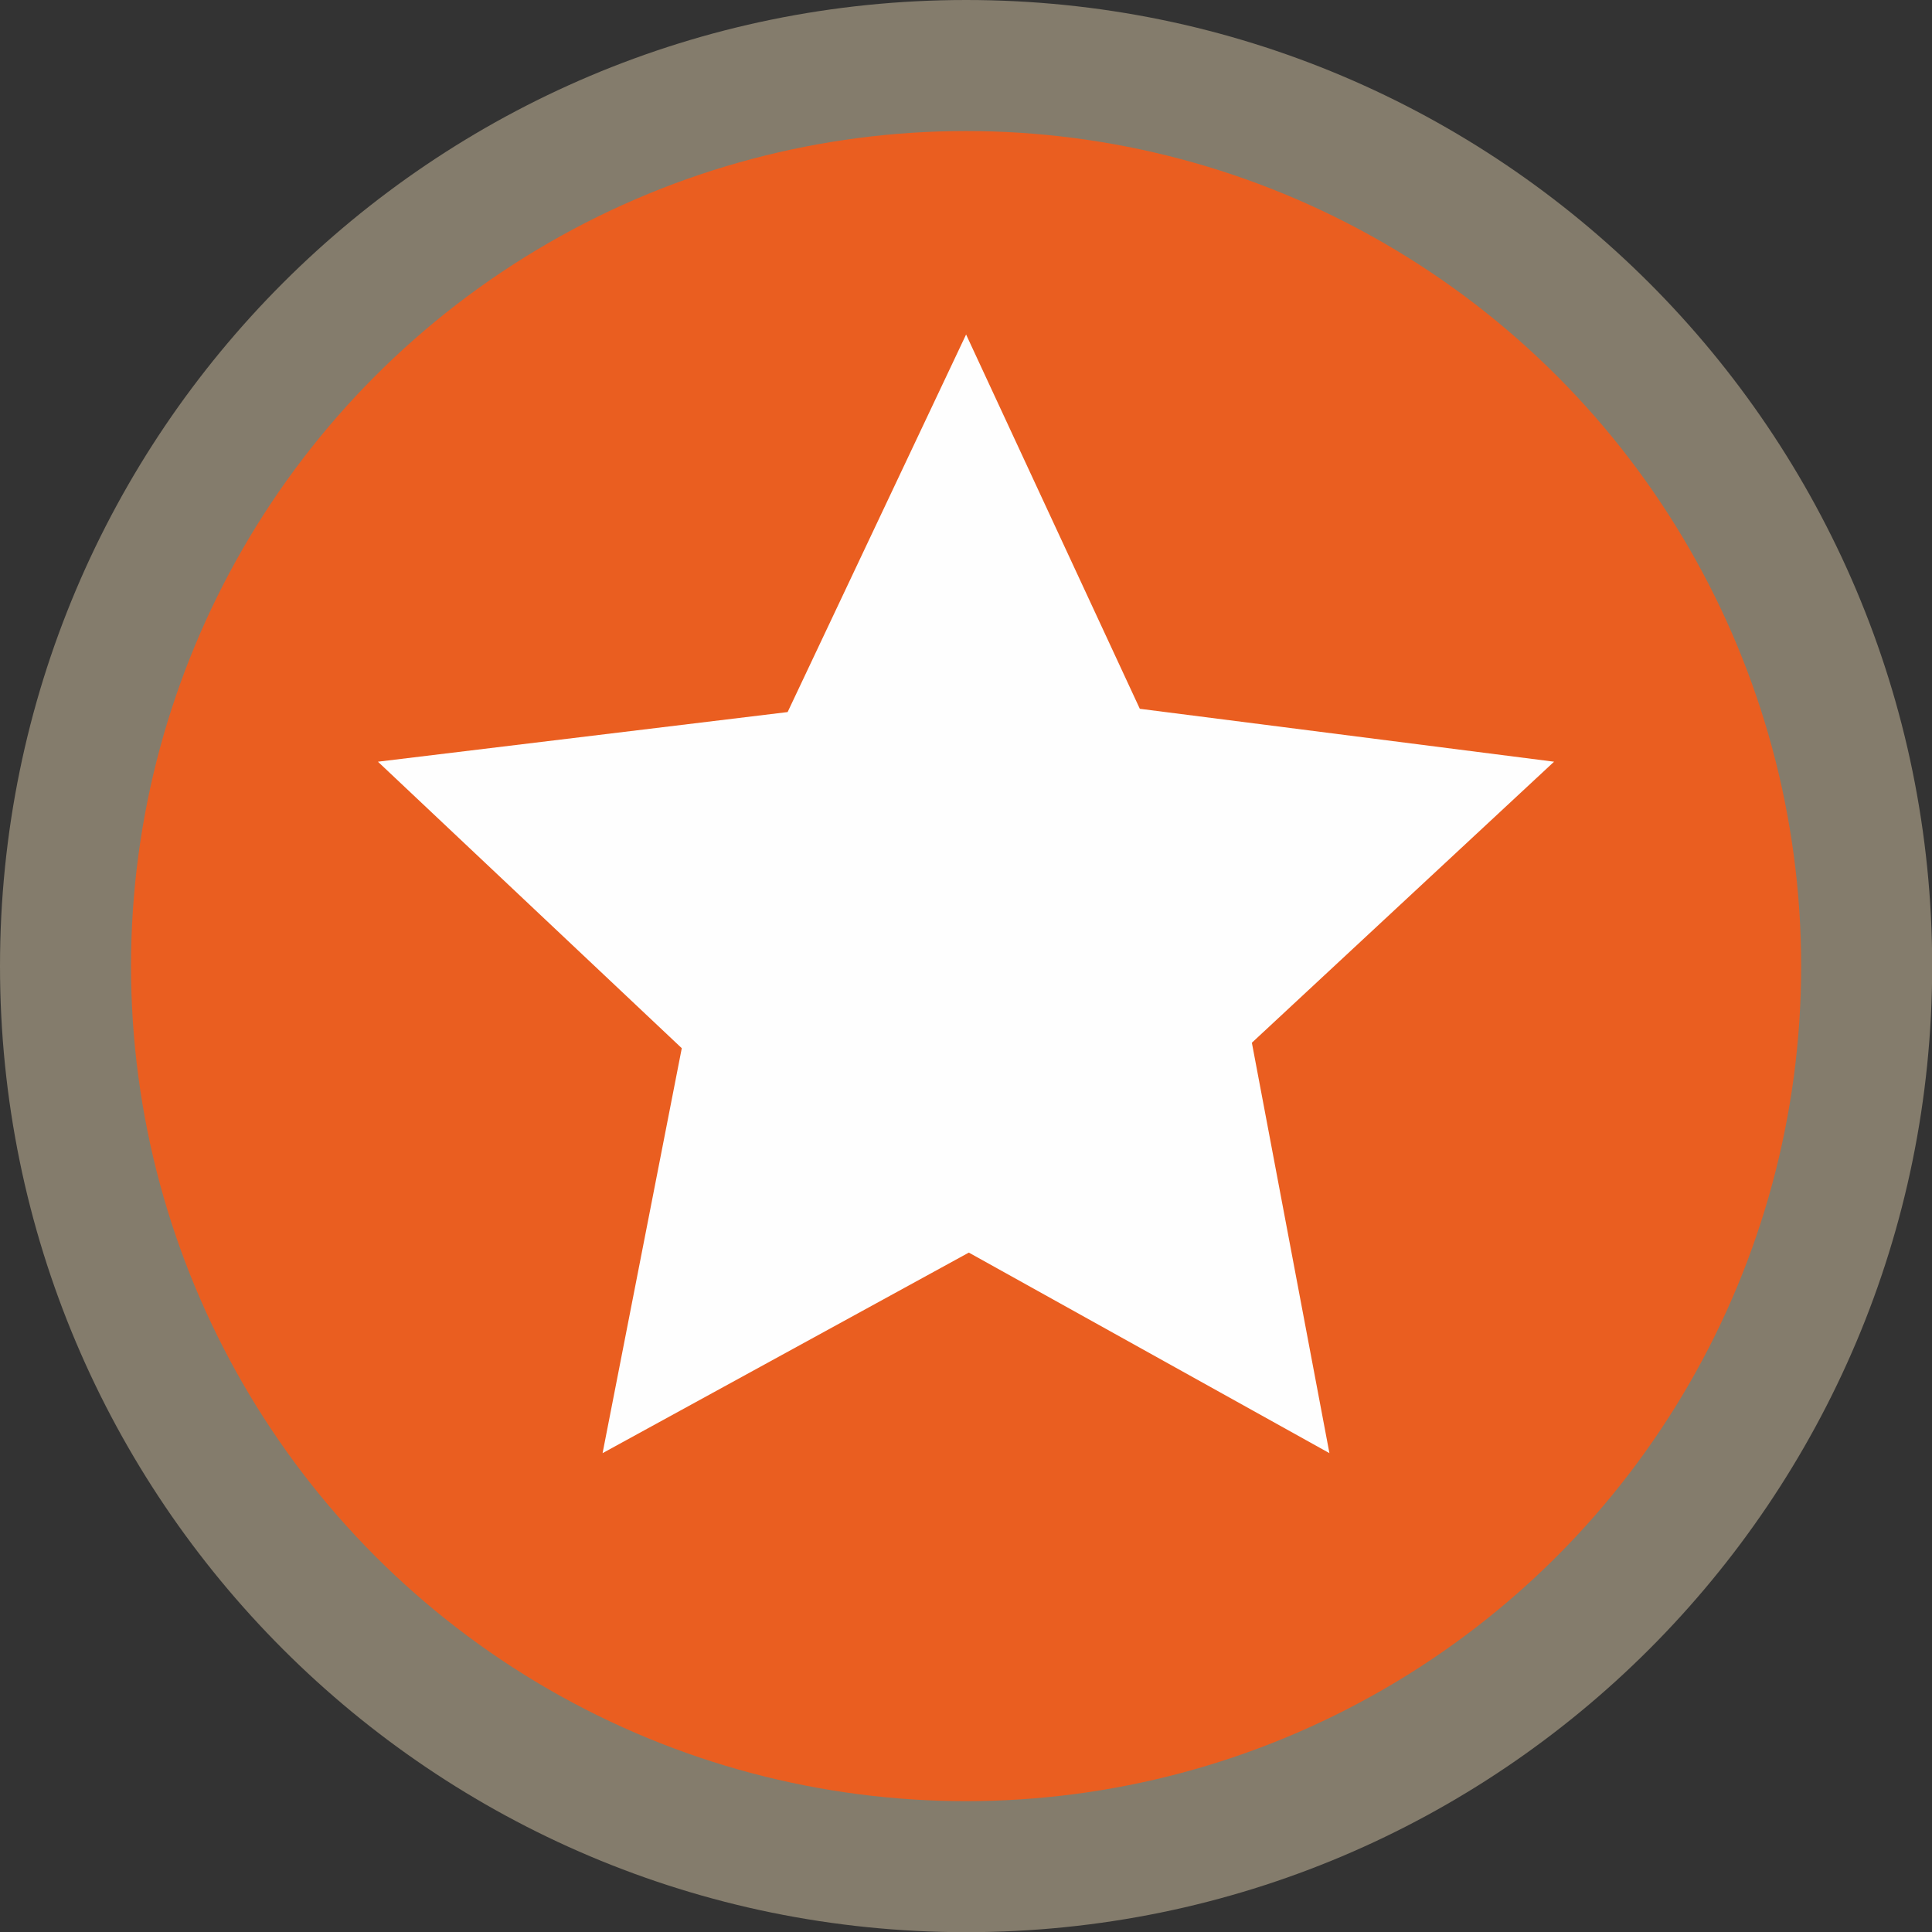
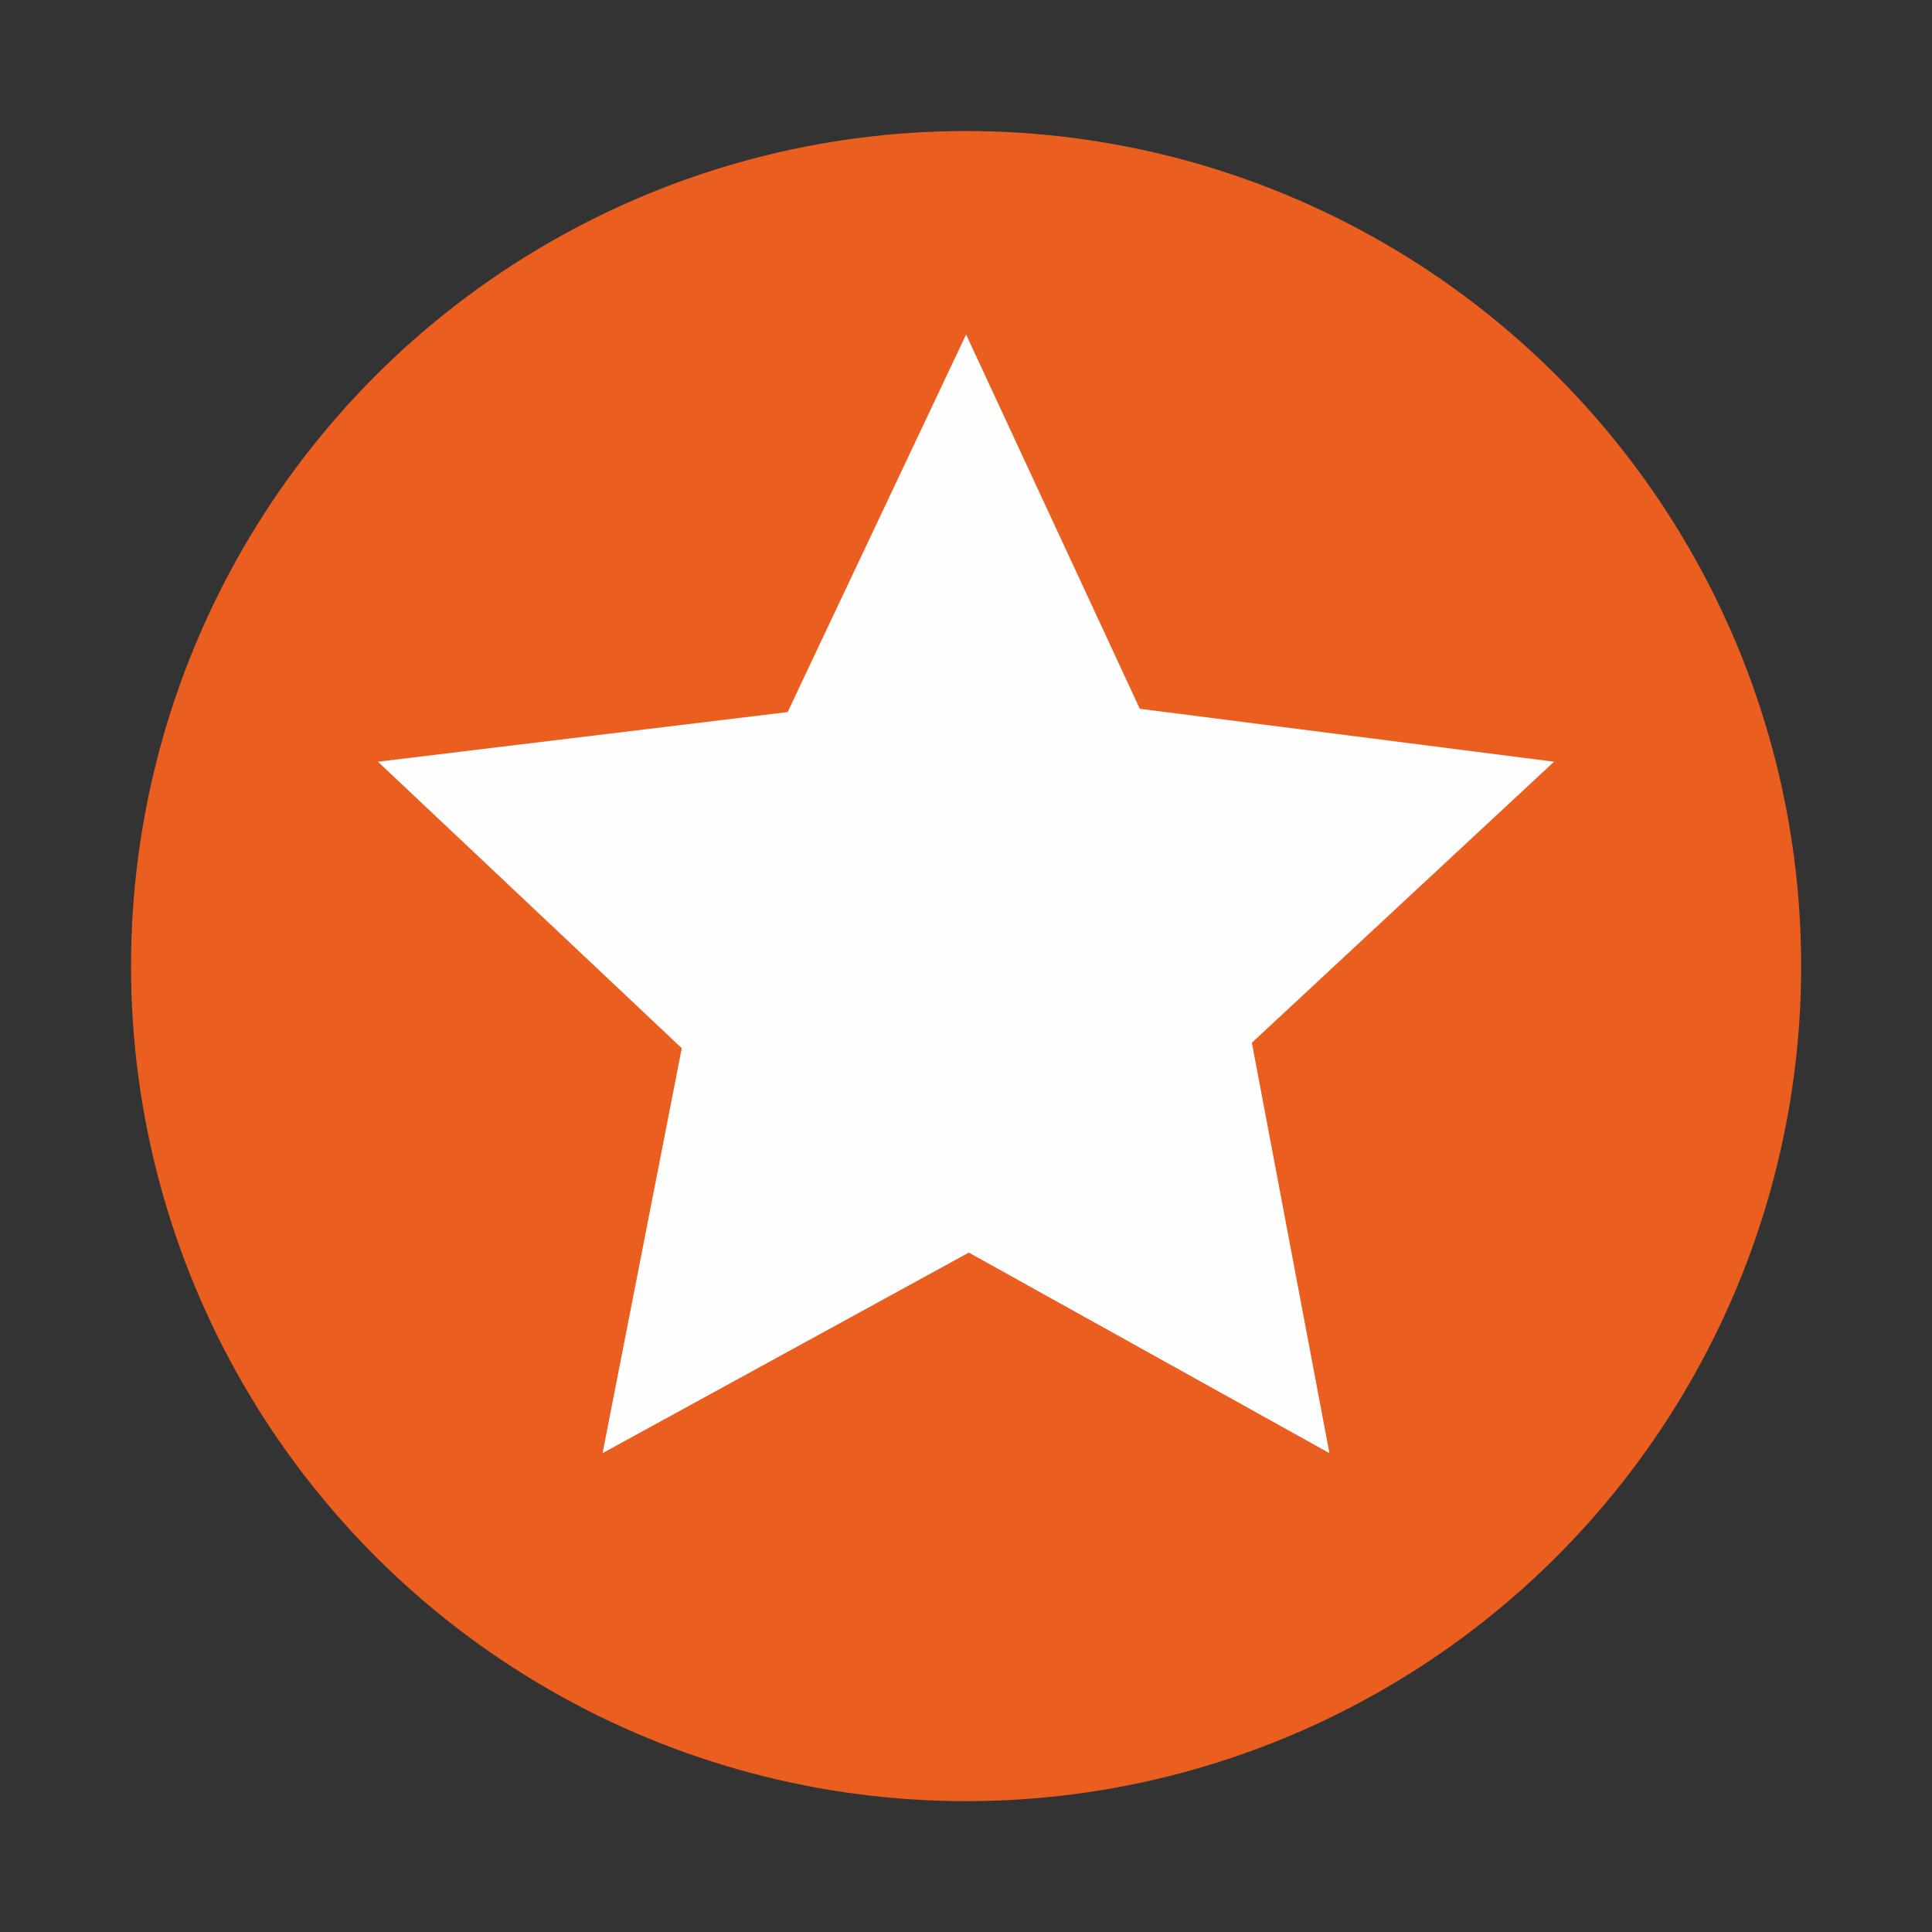
<svg xmlns="http://www.w3.org/2000/svg" xml:space="preserve" width="46.431mm" height="46.431mm" version="1.1" style="shape-rendering:geometricPrecision; text-rendering:geometricPrecision; image-rendering:optimizeQuality; fill-rule:evenodd; clip-rule:evenodd" viewBox="0 0 105.87 105.87">
  <rect x="0" y="0" width="105.87" height="105.87" fill="#333333" stroke="none" />
  <defs>
    <style type="text/css"> .fil2 {fill:#FEFEFE} .fil1 {fill:#EA5E20} .fil0 {fill:#FEE8C0;fill-opacity:0.4} </style>
  </defs>
  <g id="Layer_x0020_1">
-     <path class="fil0" d="M52.94 0c29.24,0 52.94,23.7 52.94,52.94 0,29.24 -23.7,52.94 -52.94,52.94 -29.24,0 -52.94,-23.7 -52.94,-52.94 0,-29.24 23.7,-52.94 52.94,-52.94z" />
    <circle class="fil1" cx="52.94" cy="52.94" r="45.76" />
    <polygon class="fil2" points="52.94,18.33 62.46,38.84 85.16,41.74 68.6,57.14 72.85,79.63 53.09,68.64 33.02,79.63 37.36,57.44 20.71,41.74 43.16,39.02 " />
  </g>
</svg>